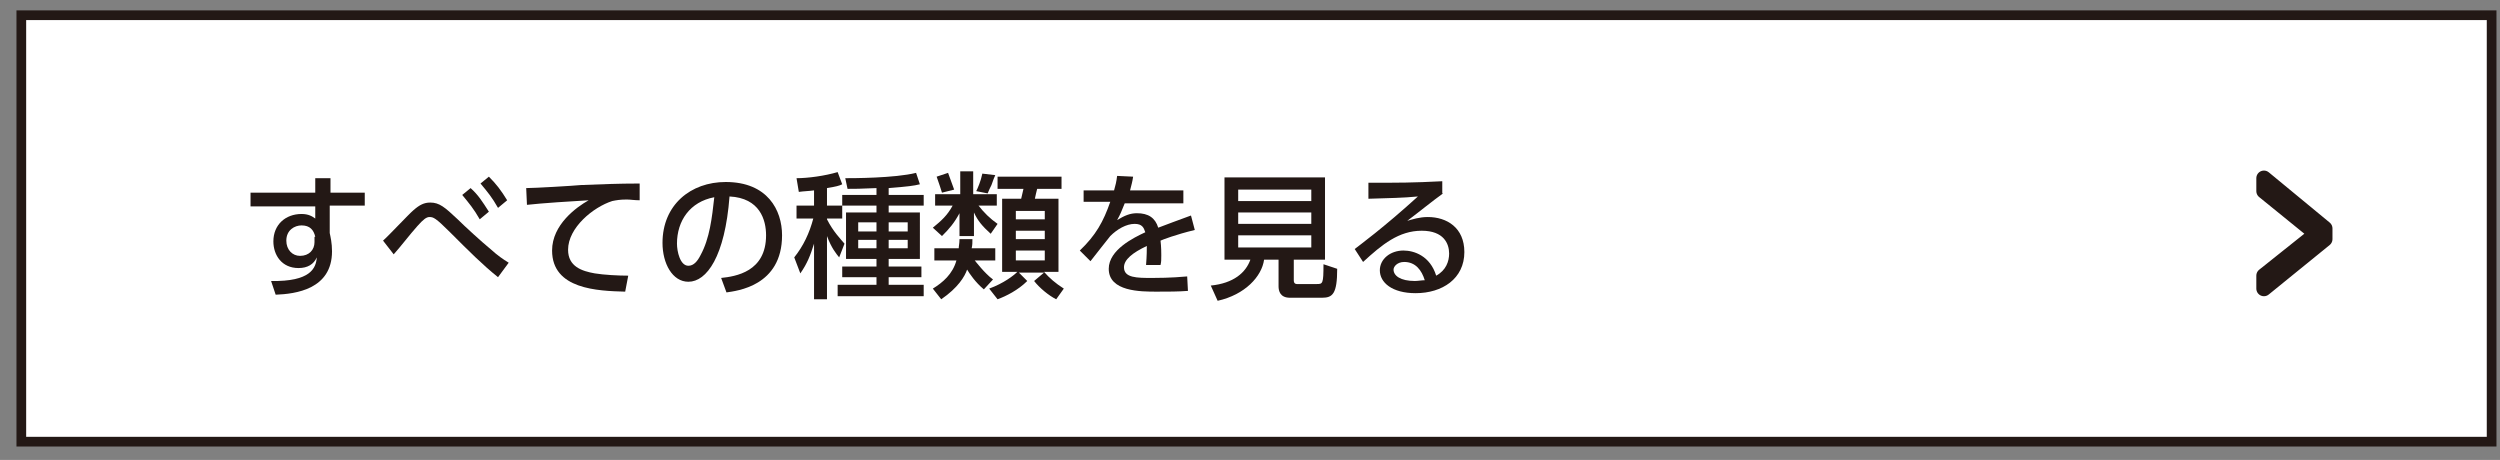
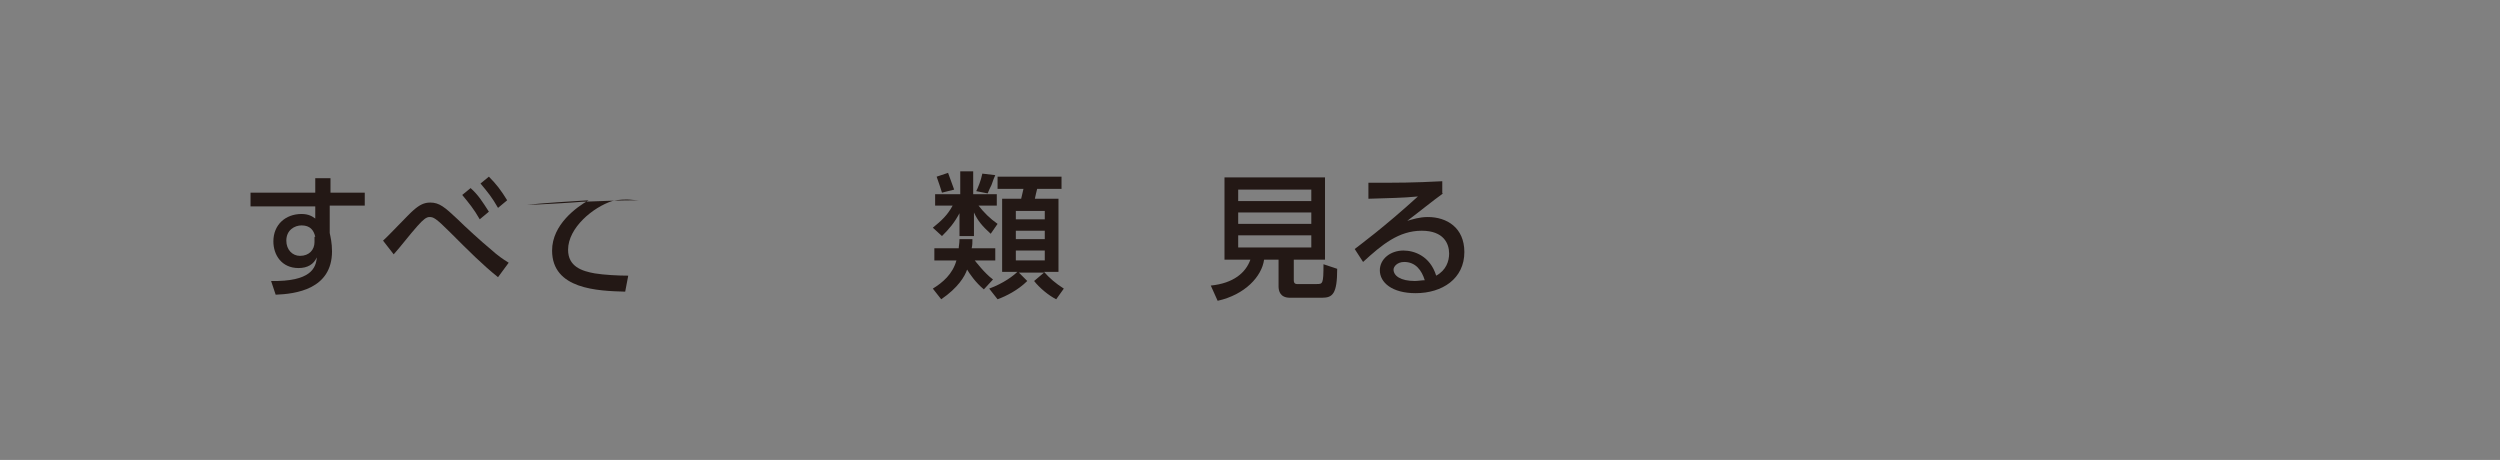
<svg xmlns="http://www.w3.org/2000/svg" version="1.1" id="レイヤー_1" x="0px" y="0px" viewBox="0 0 328.3 60.4" style="enable-background:new 0 0 328.3 60.4;" xml:space="preserve">
  <rect x="0" y="0" width="328.3" height="60.4" fill="#808080" stroke="none" />
  <style type="text/css">
	.st0{fill:#FFFFFF;stroke:#231815;stroke-width:1.273;stroke-miterlimit:10;}
	.st1{fill:#231815;stroke:#231815;stroke-width:2;stroke-linecap:round;stroke-linejoin:round;stroke-miterlimit:10;}
	.st2{fill:#231815;}
</style>
  <g>
-     <rect x="2.8" y="2" class="st0" width="324.4" height="56" />
    <g>
      <g>
-         <path class="st1" d="M305.3,30v1.4l-8,6.5v-1.7l6.9-5.5l0,0l-6.9-5.6v-1.7L305.3,30z" />
-       </g>
+         </g>
    </g>
  </g>
  <g>
    <g>
      <g>
        <path class="st2" d="M47.9,25.2V27h-4.6v3.6c0.1,0.5,0.3,1.3,0.3,2.4c0,5-4.8,5.6-7.4,5.7l-0.6-1.8c5.2,0.1,5.9-1.7,6-3.1     c-0.4,0.9-1.2,1.4-2.4,1.4c-2.2,0-3.3-1.7-3.3-3.5c0-2.2,1.6-3.6,3.7-3.6c0.9,0,1.4,0.3,1.8,0.6l0-1.6h-8.5v-1.8h8.5l0-1.9h2v1.9     H47.9z M41.4,31.1c-0.2-0.9-0.7-1.5-1.8-1.5c-0.9,0-2,0.6-2,2c0,1.2,0.8,2,1.8,2c1.2,0,1.9-0.8,1.9-1.8V31.1z" />
        <path class="st2" d="M65.4,36.4c-2-1.6-3.8-3.4-6.3-5.9c-1.9-1.9-2.2-2-2.7-2c-0.4,0-0.8,0.3-1.6,1.2c-0.9,1-2.2,2.7-3.1,3.7     l-1.4-1.8c0.7-0.6,3.4-3.5,4-4c0.8-0.7,1.4-1,2.2-1c1.2,0,1.9,0.6,3.6,2.2c0.9,0.9,3.2,3,4.3,3.9c1,0.9,1.6,1.3,2.4,1.8     L65.4,36.4z M61.8,24.7c1,0.9,1.5,1.7,2.4,3.1l-1.2,1c-0.8-1.4-1.4-2.1-2.3-3.2L61.8,24.7z M64.2,23.2c1,1,1.6,1.8,2.4,3.1     l-1.2,1c-0.8-1.4-1.3-2-2.3-3.2L64.2,23.2z" />
-         <path class="st2" d="M84,26.3c-0.7,0-1.2-0.1-1.7-0.1c-0.9,0-1.4,0.1-1.9,0.2c-2.5,0.8-5.8,3.5-5.8,6.4c0,2.2,1.8,2.8,3.5,3.1     c1.2,0.2,3.1,0.3,4.4,0.3l-0.4,2.1c-3.6-0.1-9.6-0.3-9.6-5.4c0-3.4,3.2-5.7,4.8-6.6c-1.9,0.1-6.4,0.4-8.1,0.6l-0.1-2.2     c1.1,0,6.2-0.3,7.2-0.4c2.7-0.1,4.8-0.2,7.7-0.2L84,26.3z" />
-         <path class="st2" d="M94.7,36.5c1.9-0.2,5.9-0.8,5.9-5.6c0-2-0.8-4.9-4.8-5.1C95.2,33.7,92.8,37,90.4,37c-2.1,0-3.4-2.4-3.4-5.1     c0-5,3.7-8,8.3-8c5.5,0,7.4,3.7,7.4,7c0,6.7-6,7.3-7.3,7.5L94.7,36.5z M88.9,32c0,1,0.4,2.9,1.5,2.9c0.7,0,1.2-0.6,1.6-1.4     c1.2-2.2,1.5-4.9,1.8-7.6C90.6,26.5,88.9,29,88.9,32z" />
-         <path class="st2" d="M106.9,25c-0.7,0.1-1.3,0.1-2,0.2l-0.3-1.8c1.5,0,3.7-0.3,5.4-0.8l0.6,1.6c-0.4,0.2-0.8,0.3-2,0.5v2.3h2v1.7     h-2v0.1c0.8,1.6,1.8,2.6,2.3,3.2l-0.7,1.8c-0.4-0.5-1-1.2-1.6-2.8v8.3h-1.7V32c-0.5,1.6-0.9,2.6-1.8,3.9l-0.8-2.1     c1.2-1.5,2-3.2,2.5-5.1h-2.2v-1.7h2.3V25z M115.1,24.7c-2.1,0.1-3,0.1-3.8,0.1l-0.3-1.4c0.9,0,6.5,0,9.3-0.7l0.5,1.5     c-0.8,0.2-1.6,0.3-4.1,0.5v0.9h4.6V27h-4.6v0.9h4.1V34h-4.1v1h4.3v1.4h-4.3v1h4.6v1.5H110v-1.5h5.1v-1h-4.5V35h4.5v-1h-4v-6.1h4     V27h-4.5v-1.4h4.5V24.7z M112.7,29.2v1.2h2.4v-1.2H112.7z M112.7,31.5v1.1h2.4v-1.1H112.7z M116.7,29.2v1.2h2.5v-1.2H116.7z      M116.7,31.5v1.1h2.5v-1.1H116.7z" />
+         <path class="st2" d="M84,26.3c-0.7,0-1.2-0.1-1.7-0.1c-0.9,0-1.4,0.1-1.9,0.2c-2.5,0.8-5.8,3.5-5.8,6.4c0,2.2,1.8,2.8,3.5,3.1     c1.2,0.2,3.1,0.3,4.4,0.3l-0.4,2.1c-3.6-0.1-9.6-0.3-9.6-5.4c0-3.4,3.2-5.7,4.8-6.6c-1.9,0.1-6.4,0.4-8.1,0.6c1.1,0,6.2-0.3,7.2-0.4c2.7-0.1,4.8-0.2,7.7-0.2L84,26.3z" />
        <path class="st2" d="M126,28c-0.7,1.3-1.3,2-2.3,3l-1.2-1.1c1.1-0.9,1.9-1.6,2.6-2.9h-2.3v-1.5h3.3v-3h1.7v3h3.1v1.5h-2.4     c0.7,0.9,1.5,1.7,2.5,2.4l-0.9,1.3c-1.1-1-1.7-1.7-2.2-2.8v3.1H126V28z M129.2,38c-1.1-0.9-1.9-2.1-2.2-2.6     c-0.3,0.9-1.2,2.4-3.4,3.9l-1.1-1.4c1.3-0.8,2.6-1.9,3.1-3.7h-2.9v-1.6h3.2c0-0.3,0.1-0.6,0.1-1.2h1.7c0,0.4,0,0.8-0.1,1.2h3.1     v1.6H128c0.1,0.1,1.3,1.7,2.4,2.5L129.2,38z M124.5,22.7c0.2,0.5,0.6,1.7,0.8,2.2l-1.6,0.4c-0.1-0.3-0.4-1.3-0.7-2.1L124.5,22.7z      M130.7,23c-0.1,0.2-0.3,0.7-0.5,1.3c-0.1,0.2-0.4,0.8-0.5,1.1l-1.5-0.3c0.2-0.4,0.6-1.3,0.8-2.3L130.7,23z M129.9,37.9     c1.9-0.7,3.2-1.7,3.7-2.2h-2v-9.6h2.5c0.1-0.4,0.2-0.9,0.3-1.3H131v-1.6h8.4v1.6h-3.2c-0.1,0.3-0.2,0.9-0.3,1.3h3.1v9.6h-1.9     c0.7,0.8,1.5,1.5,2.6,2.2l-1,1.4c-1-0.5-2.2-1.5-2.9-2.4l1.3-1.1h-3.3l1.1,1.1c-1.2,1.2-2.8,2-3.9,2.4L129.9,37.9z M133.4,27.7     v1.1h3.8v-1.1H133.4z M133.4,30.3v1.1h3.8v-1.1H133.4z M133.4,32.9v1.3h3.8v-1.3H133.4z" />
-         <path class="st2" d="M155.4,25v1.7h-7.7c-0.4,1-0.6,1.5-1,2.2c1-0.6,1.7-0.9,2.6-0.9c1.5,0,2.4,0.6,2.8,1.9     c0.8-0.3,2.9-1.1,4.3-1.6l0.5,1.9c-2.5,0.6-4.3,1.3-4.5,1.4c0.1,0.8,0.1,1.7,0.1,1.9c0,0.6,0,0.9-0.1,1.3h-1.9     c0.1-1.2,0.1-2.1,0.1-2.5c-1.9,0.9-3,1.8-3,2.8c0,1.4,1.7,1.4,3.7,1.4c0.4,0,2.5,0,4.6-0.2l0.1,1.9c-1.2,0.1-2.7,0.1-4.1,0.1     c-2.1,0-6.3,0-6.3-3c0-2.5,3.3-4.1,4.8-4.8c-0.2-0.6-0.4-1.1-1.4-1.1c-1.1,0-2.3,0.7-3.2,1.6c-0.1,0.1-2.2,2.8-2.6,3.3l-1.4-1.4     c2.1-2,3.1-3.8,4-6.4h-3.5V25h4c0.2-0.7,0.3-1.1,0.4-1.9l2.1,0.1c-0.1,0.7-0.2,1-0.4,1.8H155.4z" />
        <path class="st2" d="M169.9,36.8c0,0.4,0.2,0.5,0.4,0.5h2.6c0.8,0,0.9,0,0.9-2.6l1.8,0.6c0,3.3-0.6,3.8-2,3.8h-4.2     c-1.3,0-1.5-0.9-1.5-1.5v-3.5H166c-0.3,2.2-2.5,4.6-6.1,5.4l-0.9-2c3-0.3,4.6-1.7,5.2-3.4h-3.4V23.3H174v10.8h-4.1V36.8z      M172.2,24.9h-9.6v1.5h9.6V24.9z M172.2,27.9h-9.6v1.5h9.6V27.9z M172.2,30.9h-9.6v1.6h9.6V30.9z" />
        <path class="st2" d="M189.5,25.4c-1.4,1-3.1,2.4-4.7,3.6c0.7-0.2,1.6-0.5,2.7-0.5c2.5,0,4.8,1.4,4.8,4.6c0,3.5-2.9,5.4-6.4,5.4     c-3.1,0-4.7-1.4-4.7-3c0-1.5,1.4-2.6,3.1-2.6c1.4,0,3.5,0.7,4.3,3.3c1.3-0.7,1.7-1.9,1.7-2.9c0-1.3-0.7-3-3.6-3     c-3,0-5.2,1.8-7.7,4.1l-1.1-1.7c0.5-0.4,3.8-2.8,8.3-6.9c-2.1,0.2-3.5,0.2-6.5,0.3V24c4.1,0,5.8,0,9.7-0.2V25.4z M184.4,34.4     c-0.9,0-1.4,0.6-1.4,1c0,0.8,0.9,1.5,2.8,1.5c0.4,0,0.9-0.1,1.3-0.1C186.7,35.5,185.9,34.4,184.4,34.4z" />
      </g>
    </g>
  </g>
</svg>